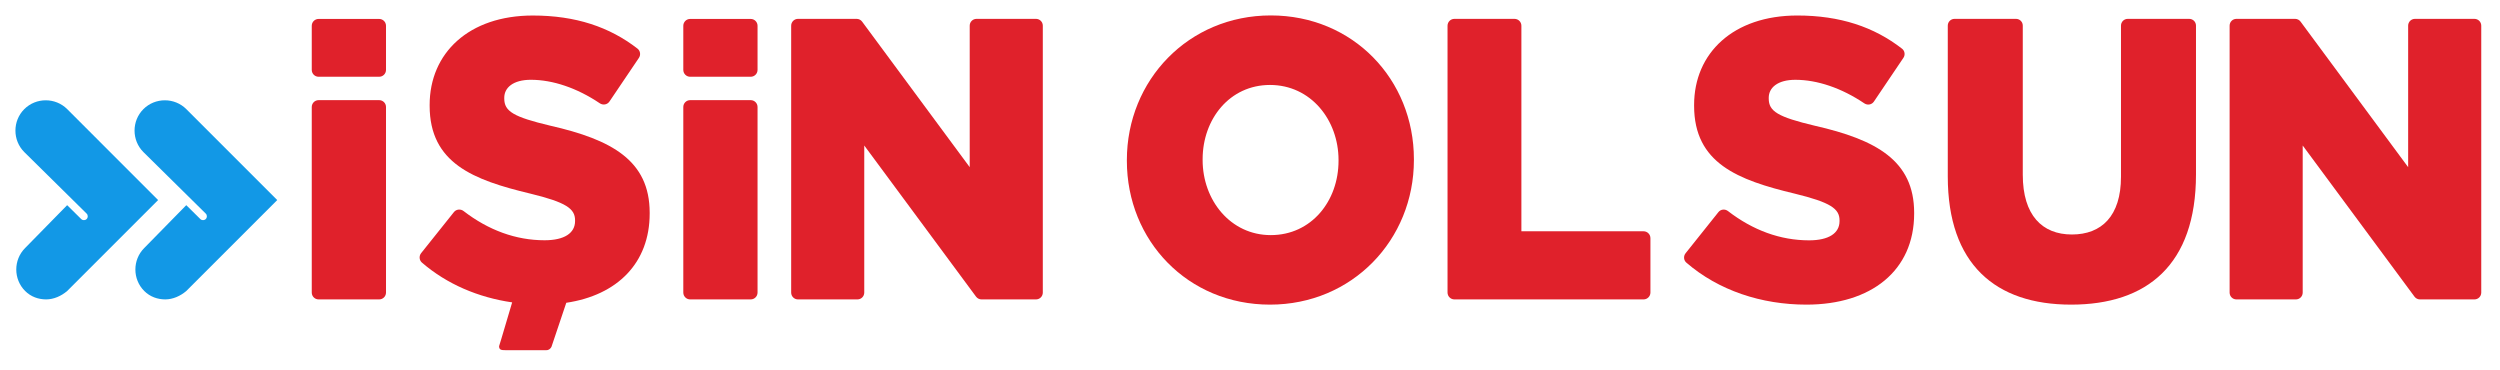
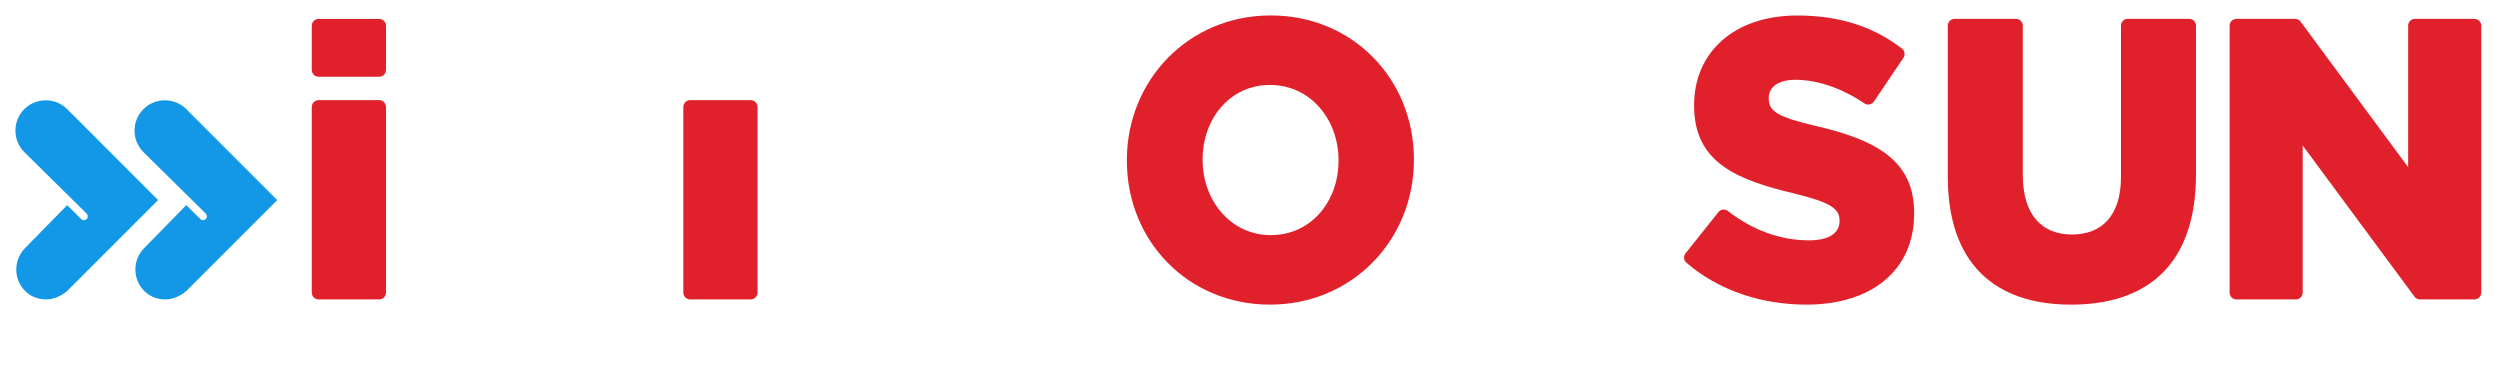
<svg xmlns="http://www.w3.org/2000/svg" width="162" height="24" viewBox="0 0 162 24" fill="none">
  <path fill-rule="evenodd" clip-rule="evenodd" d="M4.355 7.072C3.591 6.309 2.337 6.309 1.573 7.072C0.809 7.836 0.809 9.091 1.573 9.854L5.609 13.836C5.61 13.837 5.61 13.838 5.611 13.838L5.613 13.84C5.711 13.937 5.712 14.095 5.615 14.193C5.519 14.29 5.361 14.291 5.263 14.195L4.351 13.295L1.627 16.073C0.864 16.837 0.864 18.091 1.627 18.855C2.009 19.237 2.5 19.401 2.991 19.401C3.482 19.401 3.973 19.182 4.355 18.855L10.246 12.964L4.355 7.072Z" fill="#1298E6" />
  <path fill-rule="evenodd" clip-rule="evenodd" d="M12.073 7.072C11.31 6.309 10.055 6.309 9.292 7.072C8.528 7.836 8.528 9.091 9.292 9.854L13.328 13.836C13.329 13.837 13.329 13.838 13.329 13.838L13.332 13.84C13.43 13.937 13.431 14.095 13.334 14.193C13.237 14.29 13.079 14.291 12.982 14.195L12.07 13.295L9.346 16.073C8.582 16.837 8.582 18.091 9.346 18.855C9.728 19.237 10.219 19.401 10.71 19.401C11.201 19.401 11.692 19.182 12.073 18.855L17.965 12.964L12.073 7.072Z" fill="#1298E6" />
  <path fill-rule="evenodd" clip-rule="evenodd" d="M20.646 6.489H24.569C24.814 6.489 25.013 6.688 25.013 6.933V18.958C25.013 19.203 24.814 19.402 24.569 19.402H20.646C20.401 19.402 20.202 19.203 20.202 18.958V6.933C20.202 6.688 20.401 6.489 20.646 6.489Z" fill="#E0212B" />
  <path fill-rule="evenodd" clip-rule="evenodd" d="M20.646 1.227H24.569C24.814 1.227 25.013 1.426 25.013 1.671V4.529C25.013 4.775 24.814 4.974 24.569 4.974H20.646C20.401 4.974 20.202 4.775 20.202 4.529V1.671C20.202 1.426 20.401 1.227 20.646 1.227Z" fill="#E0212B" />
-   <path fill-rule="evenodd" clip-rule="evenodd" d="M51.71 1.222H55.51C55.65 1.222 55.782 1.288 55.865 1.401L62.837 10.832V1.664C62.837 1.42 63.035 1.222 63.279 1.222H67.132C67.376 1.222 67.574 1.42 67.574 1.664V18.96C67.574 19.204 67.376 19.402 67.132 19.402H63.603C63.463 19.402 63.331 19.335 63.248 19.223L56.004 9.429V18.96C56.004 19.204 55.806 19.402 55.562 19.402H51.71C51.466 19.402 51.268 19.204 51.268 18.96V1.664C51.268 1.42 51.466 1.222 51.71 1.222Z" fill="#E0212B" />
  <path fill-rule="evenodd" clip-rule="evenodd" d="M86.737 10.421V10.37C86.737 7.77 84.936 5.505 82.296 5.505C79.681 5.505 77.93 7.718 77.93 10.318V10.37C77.93 12.97 79.731 15.235 82.346 15.235C84.985 15.235 86.737 13.021 86.737 10.421ZM73.021 10.421V10.37C73.021 5.196 77.017 1 82.346 1C87.674 1 91.621 5.144 91.621 10.318V10.37C91.621 15.544 87.625 19.74 82.296 19.74C76.968 19.74 73.021 15.595 73.021 10.421Z" fill="#E0212B" />
-   <path fill-rule="evenodd" clip-rule="evenodd" d="M94.246 1.222H98.139C98.386 1.222 98.586 1.421 98.586 1.668V14.987H106.502C106.748 14.987 106.948 15.187 106.948 15.433V18.956C106.948 19.202 106.748 19.402 106.502 19.402H94.246C94 19.402 93.8 19.202 93.8 18.956V1.668C93.8 1.421 94 1.222 94.246 1.222Z" fill="#E0212B" />
  <path fill-rule="evenodd" clip-rule="evenodd" d="M109.225 16.412L111.354 13.745C111.505 13.554 111.78 13.528 111.973 13.677C113.586 14.921 115.364 15.574 117.228 15.574C118.511 15.574 119.202 15.108 119.202 14.331V14.28C119.202 13.53 118.634 13.116 116.291 12.546C112.615 11.666 109.778 10.579 109.778 6.853V6.802C109.778 3.438 112.319 1.005 116.464 1.005C119.236 1.005 121.437 1.744 123.252 3.156C123.433 3.296 123.47 3.558 123.341 3.748L121.426 6.586C121.288 6.789 121.012 6.835 120.808 6.697C119.332 5.701 117.752 5.171 116.34 5.171C115.181 5.171 114.614 5.689 114.614 6.336V6.388C114.614 7.215 115.205 7.578 117.598 8.147C121.57 9.053 124.037 10.399 124.037 13.788V13.84C124.037 17.541 121.249 19.74 117.056 19.74C114.143 19.74 111.365 18.825 109.275 17.018C109.098 16.865 109.079 16.595 109.225 16.412Z" fill="#E0212B" />
  <path fill-rule="evenodd" clip-rule="evenodd" d="M126.216 11.429V1.66C126.216 1.418 126.412 1.222 126.654 1.222H130.638C130.88 1.222 131.076 1.418 131.076 1.66V11.325C131.076 13.948 132.334 15.195 134.258 15.195C136.182 15.195 137.44 14 137.44 11.455V1.66C137.44 1.418 137.636 1.222 137.878 1.222H141.862C142.104 1.222 142.3 1.418 142.3 1.66V11.299C142.3 17.169 139.118 19.74 134.208 19.74C129.299 19.74 126.216 17.116 126.216 11.429Z" fill="#E0212B" />
  <path fill-rule="evenodd" clip-rule="evenodd" d="M144.92 1.222H148.722C148.861 1.222 148.993 1.288 149.076 1.401L156.048 10.832V1.663C156.048 1.419 156.246 1.222 156.489 1.222H160.344C160.587 1.222 160.785 1.419 160.785 1.663V18.961C160.785 19.205 160.587 19.402 160.344 19.402H156.813C156.674 19.402 156.542 19.336 156.459 19.223L149.215 9.429V18.961C149.215 19.205 149.018 19.402 148.774 19.402H144.92C144.676 19.402 144.479 19.205 144.479 18.961V1.663C144.479 1.419 144.676 1.222 144.92 1.222Z" fill="#E0212B" />
-   <path fill-rule="evenodd" clip-rule="evenodd" d="M35.661 8.145C33.268 7.576 32.676 7.214 32.676 6.386V6.334C32.676 5.687 33.243 5.17 34.403 5.17C35.813 5.17 37.391 5.698 38.866 6.693C39.073 6.832 39.352 6.786 39.492 6.579L41.401 3.751C41.531 3.559 41.494 3.295 41.311 3.152C39.496 1.743 37.297 1.006 34.526 1.006C30.382 1.006 27.841 3.437 27.841 6.8V6.851C27.841 10.576 30.678 11.663 34.353 12.543C36.697 13.112 37.264 13.525 37.264 14.276V14.327C37.264 15.103 36.574 15.569 35.291 15.569C33.428 15.569 31.651 14.917 30.04 13.676C29.845 13.526 29.566 13.552 29.413 13.745L27.29 16.403C27.142 16.588 27.162 16.861 27.341 17.016C28.962 18.416 30.998 19.277 33.188 19.594L32.477 21.989C32.435 22.126 32.34 22.435 32.34 22.435C32.34 22.677 32.501 22.691 32.74 22.691V22.691L32.741 22.691H35.41C35.573 22.691 35.682 22.582 35.736 22.473L36.695 19.62C39.995 19.129 42.099 17.049 42.099 13.836V13.784C42.099 10.396 39.632 9.05 35.661 8.145Z" fill="#E0212B" />
-   <path fill-rule="evenodd" clip-rule="evenodd" d="M44.722 1.227H48.645C48.89 1.227 49.089 1.426 49.089 1.671V4.529C49.089 4.775 48.89 4.974 48.645 4.974H44.722C44.477 4.974 44.278 4.775 44.278 4.529V1.671C44.278 1.426 44.477 1.227 44.722 1.227Z" fill="#E0212B" />
  <path fill-rule="evenodd" clip-rule="evenodd" d="M44.722 6.489H48.645C48.89 6.489 49.089 6.688 49.089 6.933V18.958C49.089 19.203 48.89 19.402 48.645 19.402H44.722C44.477 19.402 44.278 19.203 44.278 18.958V6.933C44.278 6.688 44.477 6.489 44.722 6.489Z" fill="#E0212B" />
</svg>